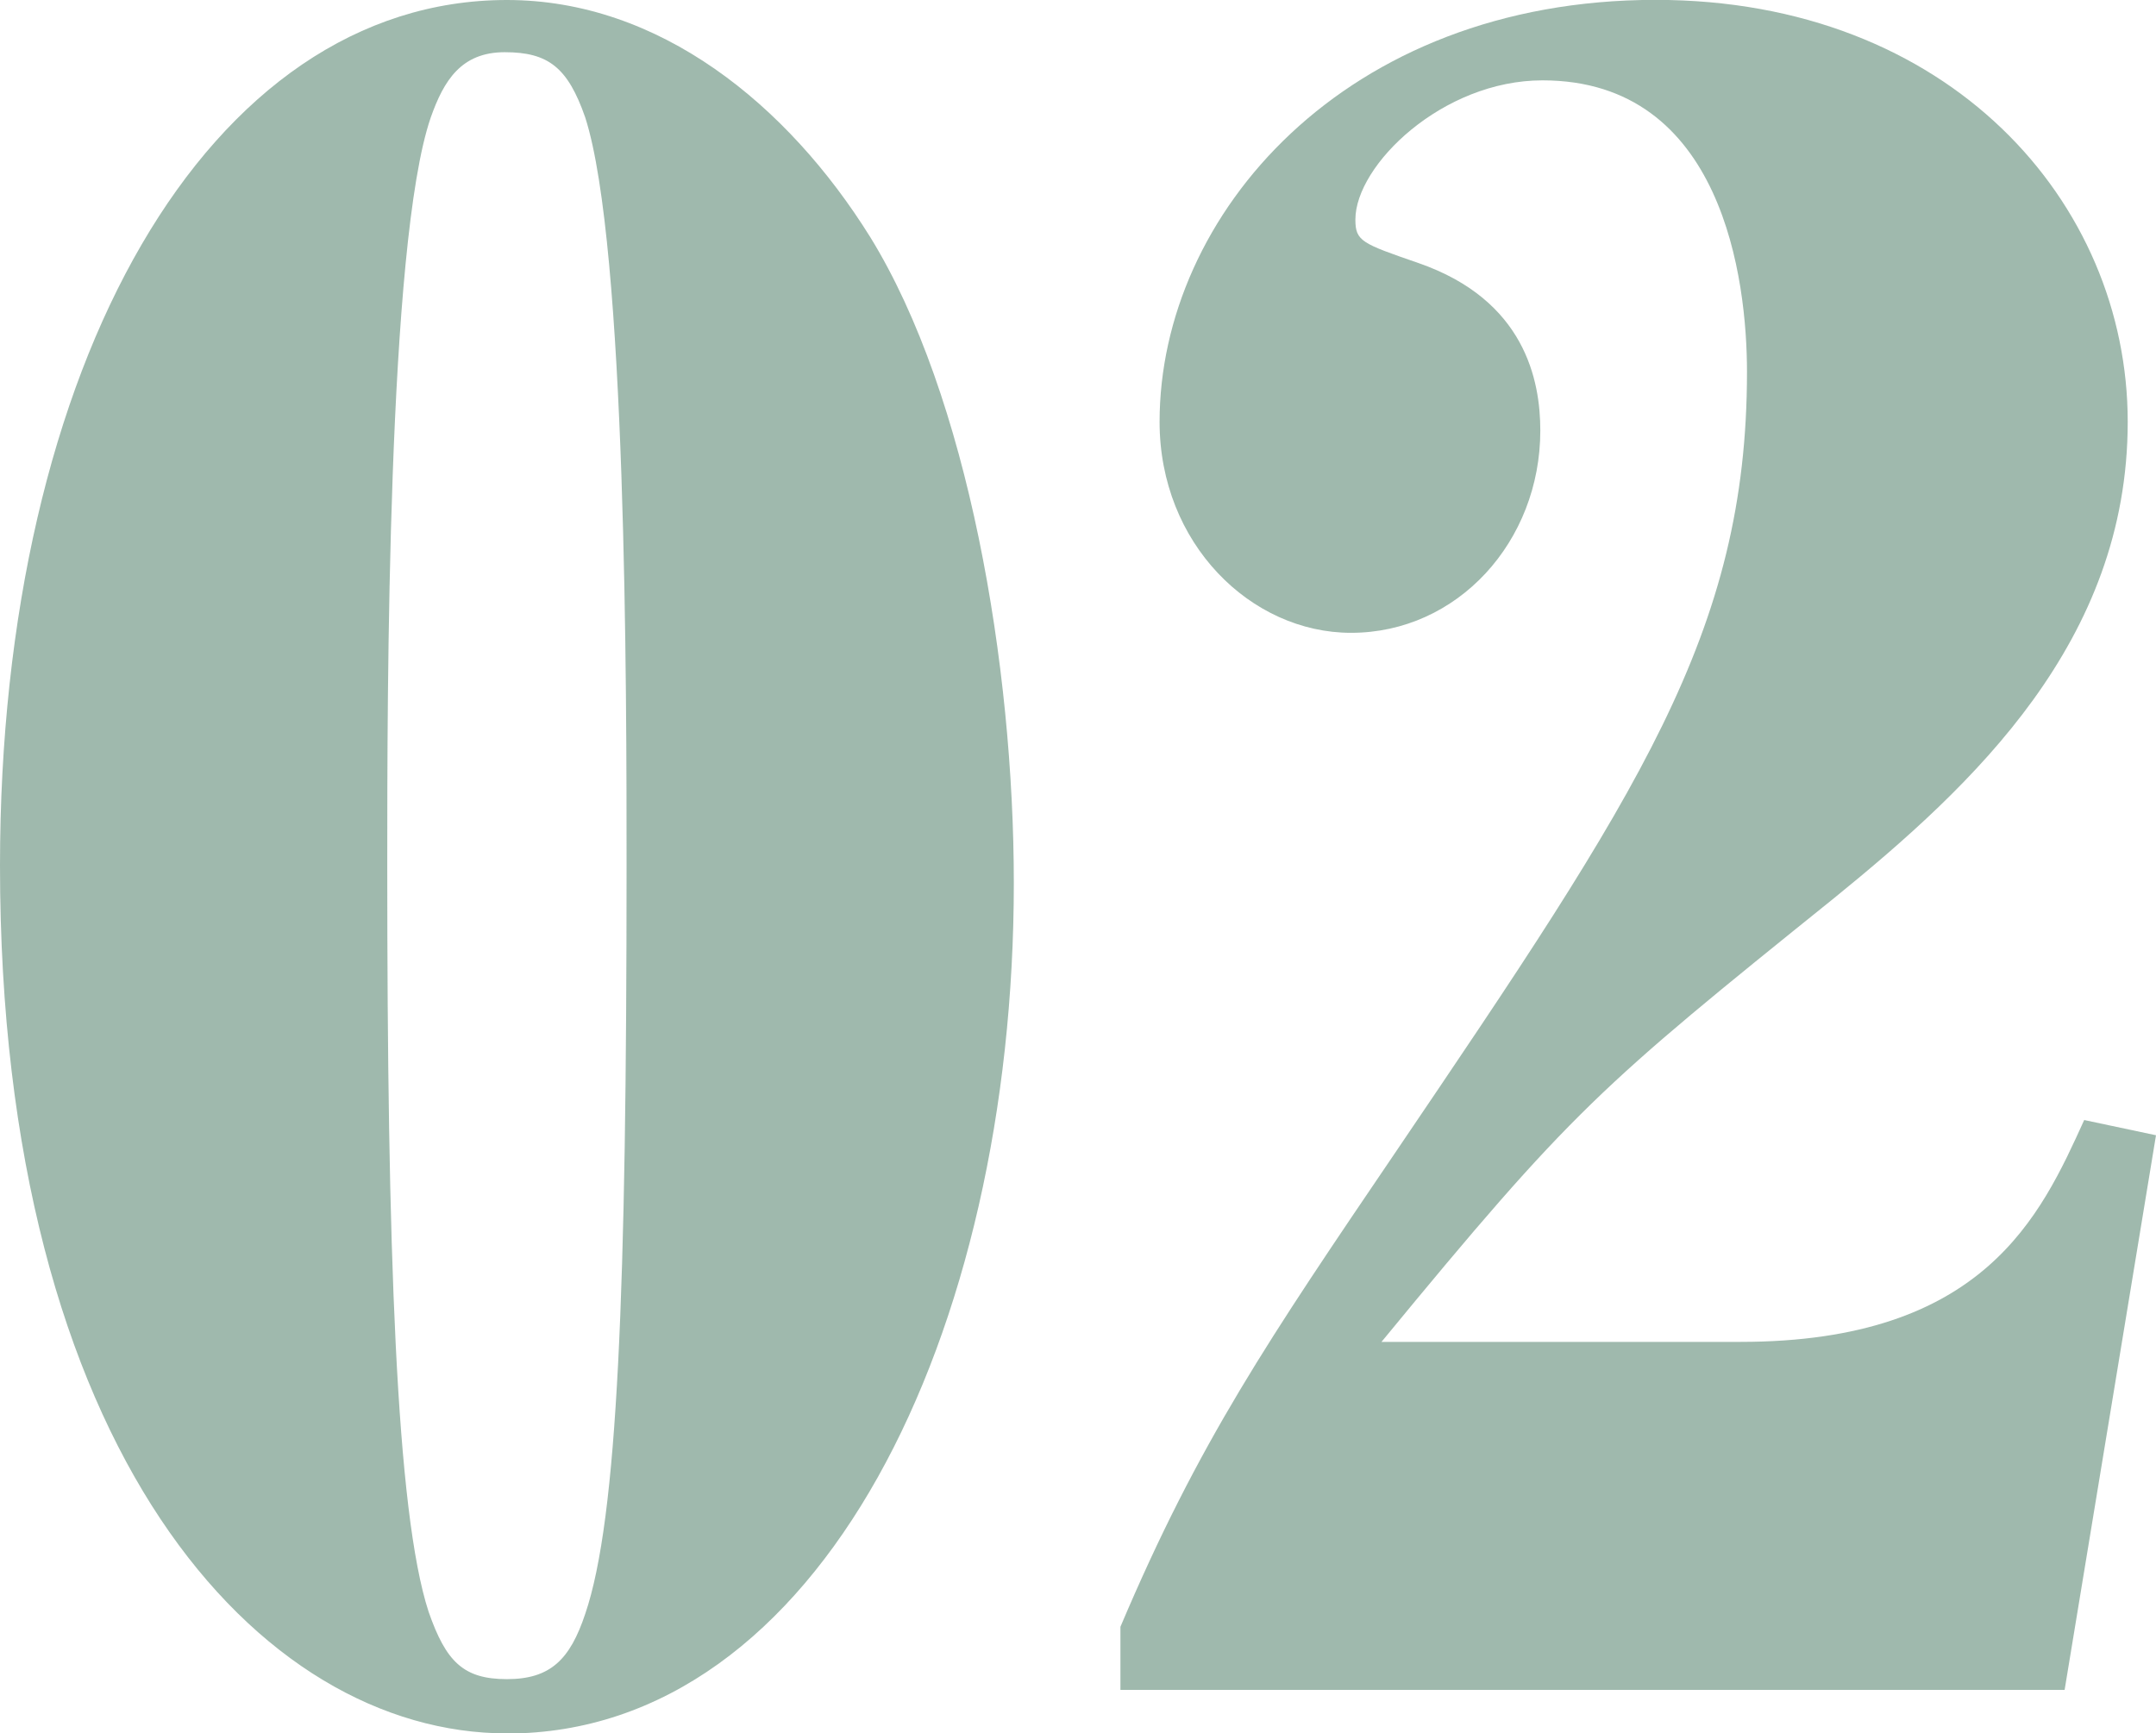
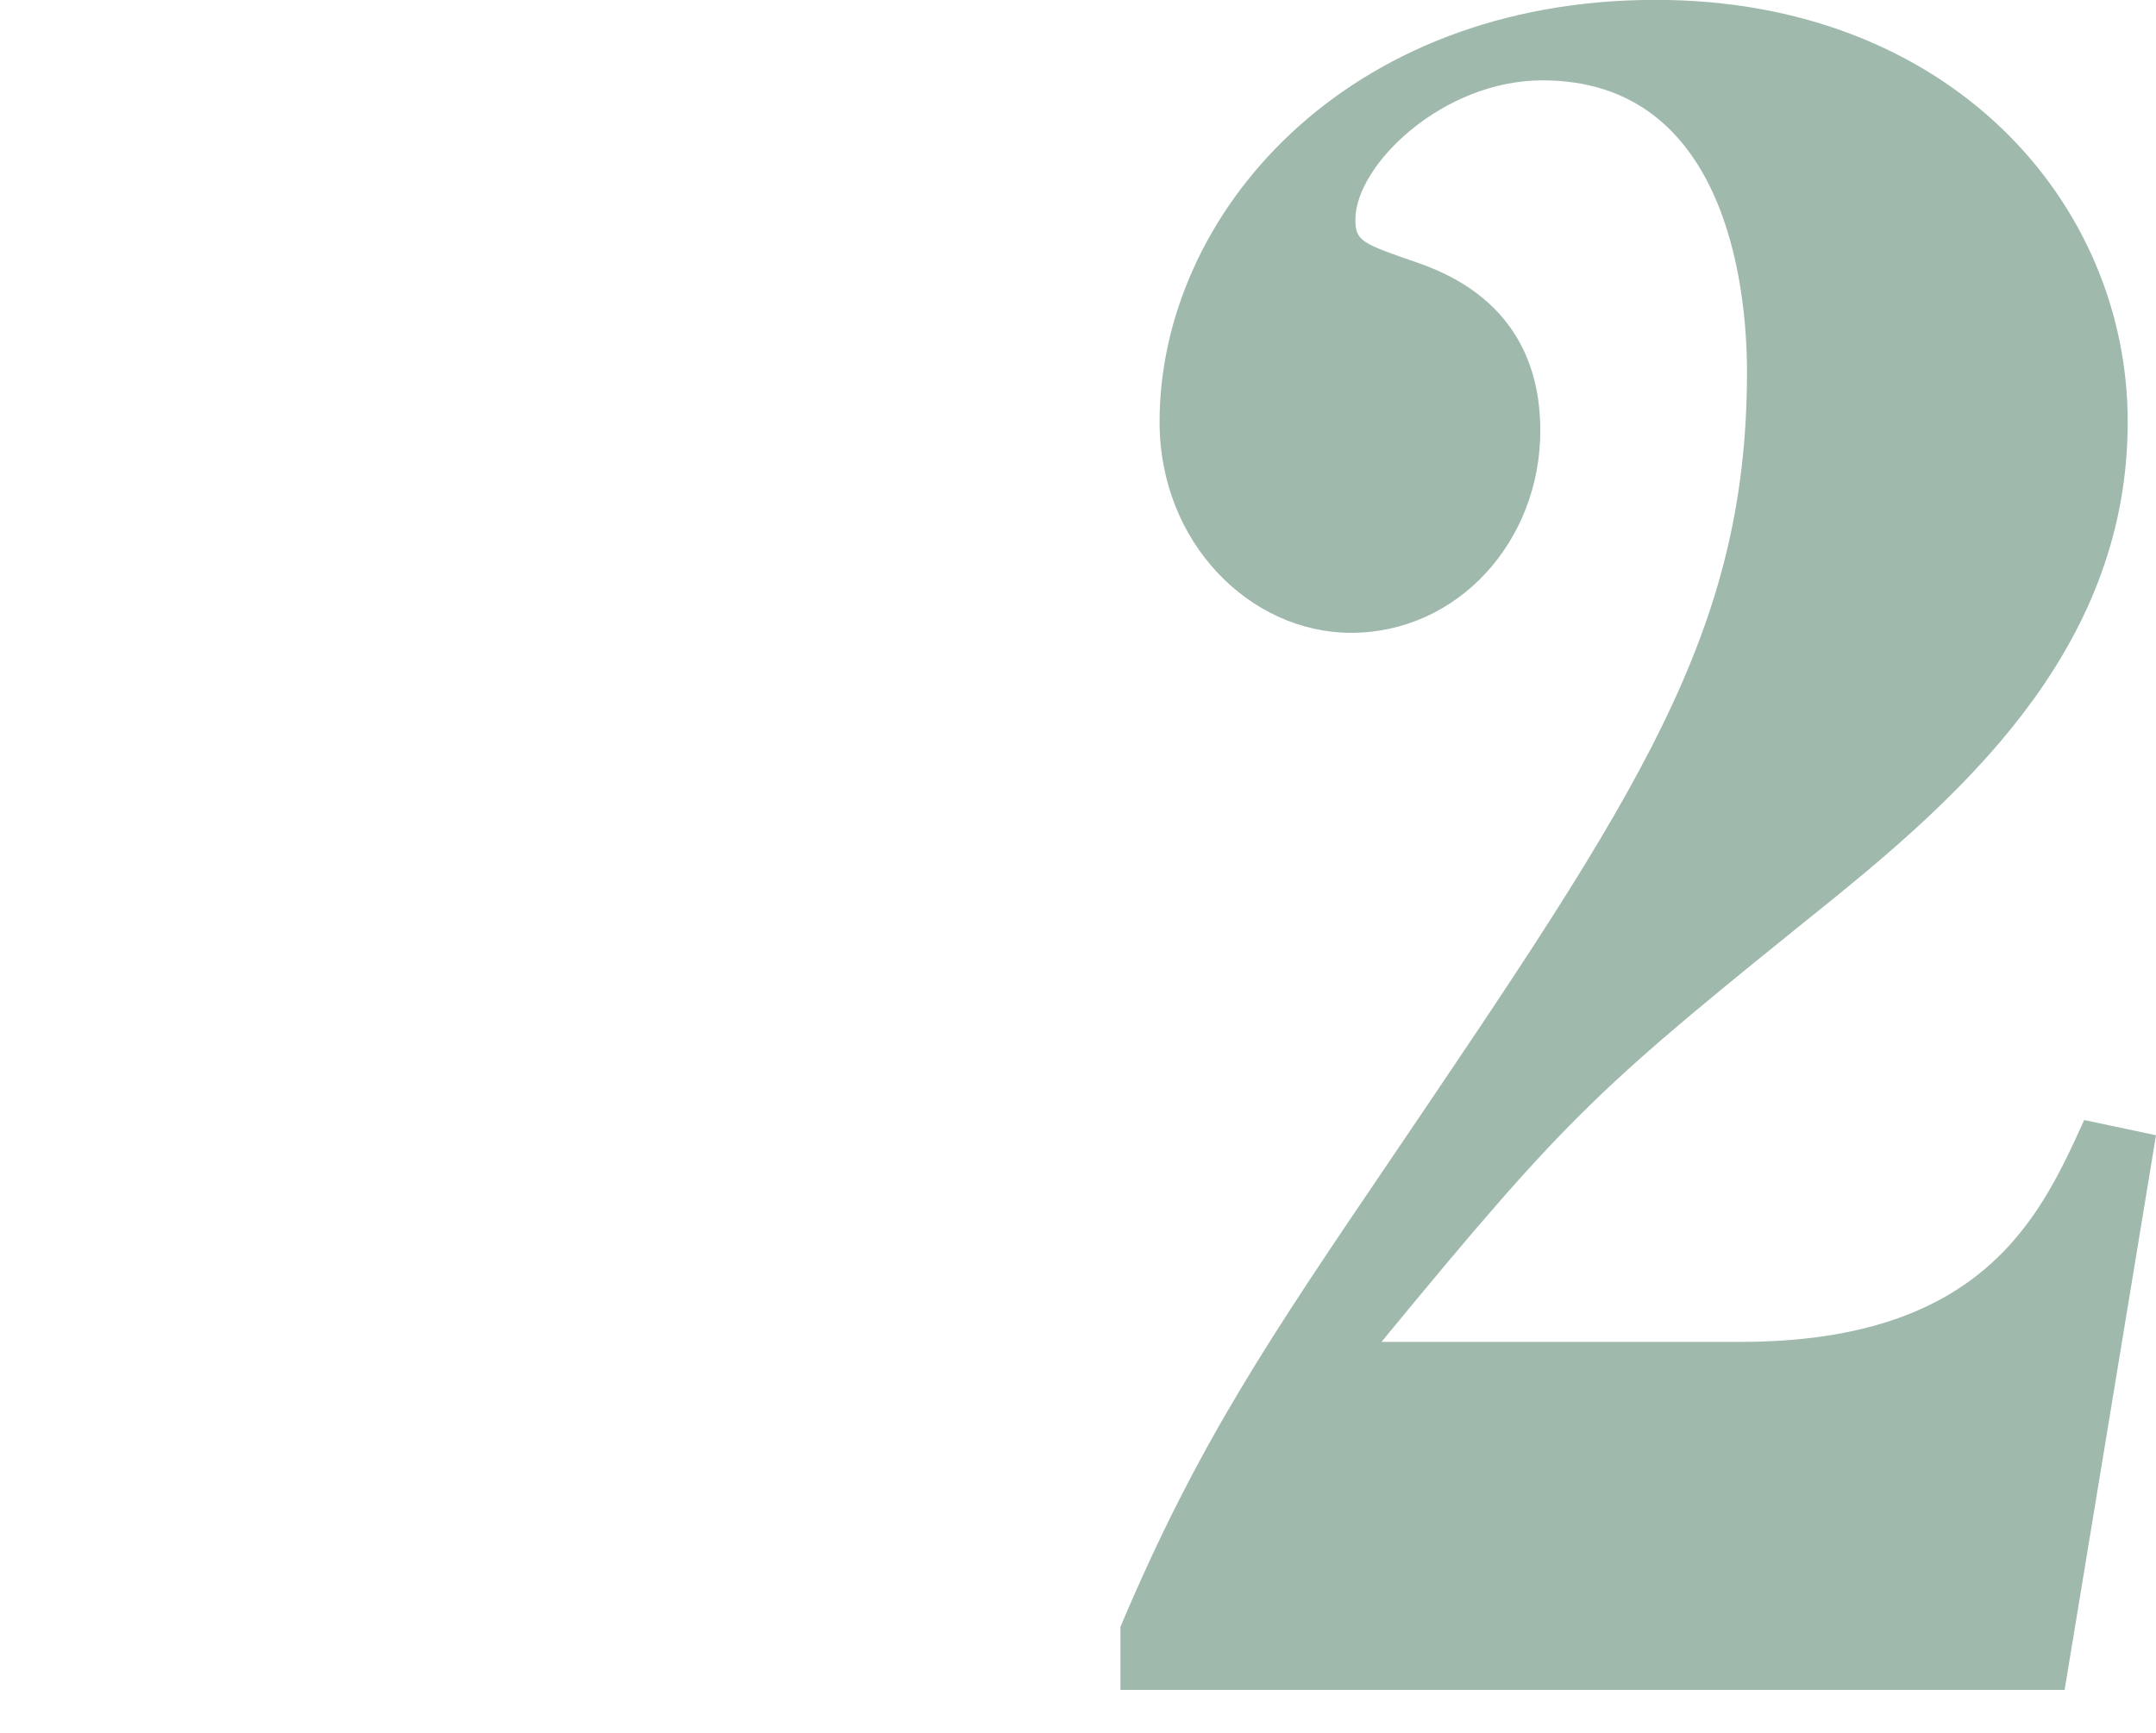
<svg xmlns="http://www.w3.org/2000/svg" id="_レイヤー_2" data-name="レイヤー 2" viewBox="0 0 178.38 143.45">
  <defs>
    <style>
      .cls-1 {
        fill: #3f735b;
      }

      .cls-2 {
        opacity: .5;
      }
    </style>
  </defs>
  <g id="design">
    <g class="cls-2">
      <g>
-         <path class="cls-1" d="M41.94,143.45C21.42,143.45,0,120.06,0,71.64,0,30.06,17.28,0,41.94,0c12.6,0,23.22,8.64,30.06,19.62,8.1,13.14,11.88,35.46,11.88,53.46,0,37.26-16.02,70.38-41.94,70.38ZM48.42,9.72c-1.44-4.14-3.06-5.4-6.66-5.4s-5.04,2.34-6.12,5.4c-3.6,10.44-3.6,47.88-3.6,61.92,0,31.5.72,53.46,3.42,61.74,1.44,4.14,2.88,5.58,6.48,5.58s5.22-1.62,6.48-5.4c2.7-7.92,3.42-26.82,3.42-61.92,0-14.22,0-51.3-3.42-61.92Z" />
        <path class="cls-1" d="M170.82,139.85h-78.12v-5.22c6.48-15.3,12.24-23.76,22.86-39.42,19.98-29.52,28.98-42.84,28.98-64.44,0-7.56-1.98-24.12-16.92-24.12-8.28,0-15.48,7.02-15.48,11.52,0,1.8.54,1.98,5.22,3.6,8.82,3.06,10.08,9.72,10.08,13.86,0,9.18-6.84,16.74-15.66,16.74-8.28,0-15.84-7.38-15.84-17.46,0-17.1,15.3-34.92,41.04-34.92,24.3,0,39.06,16.74,39.06,34.92s-12.78,30.06-24.3,39.42c-19.44,15.66-21.6,17.46-37.44,36.72h29.7c20.16,0,24.84-10.44,28.44-18.36l5.94,1.26-7.56,45.9Z" />
      </g>
    </g>
  </g>
</svg>